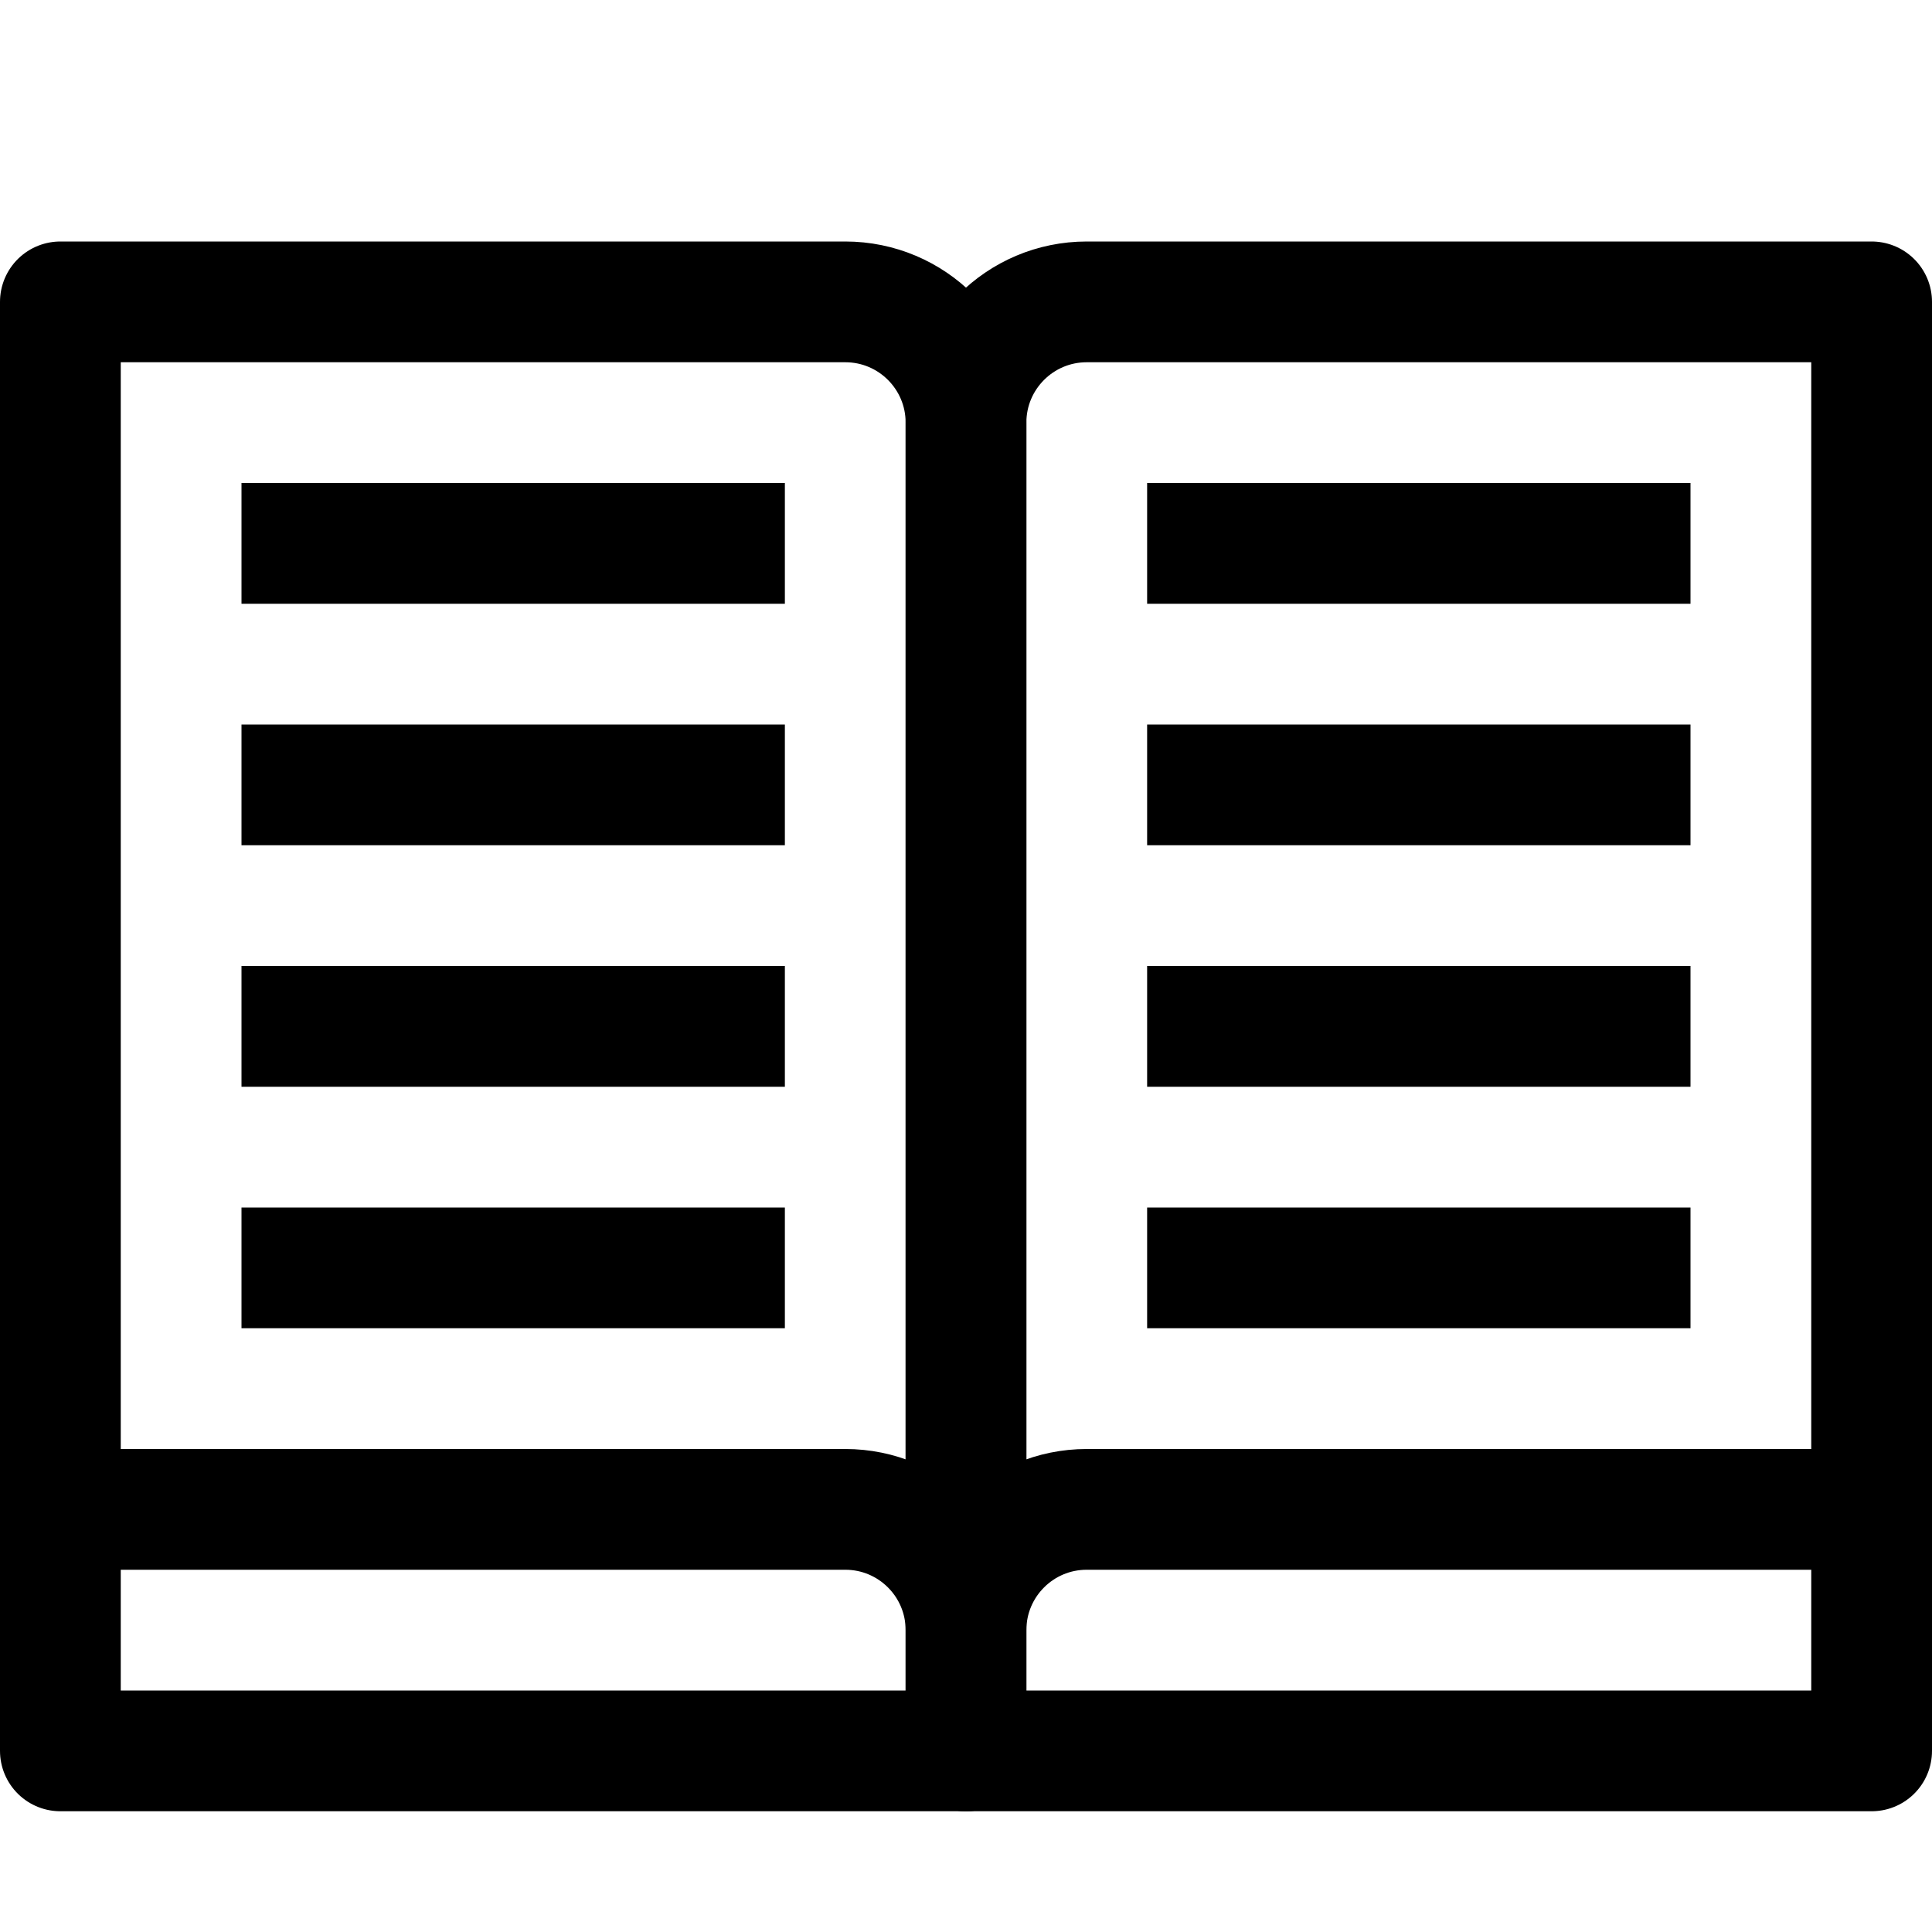
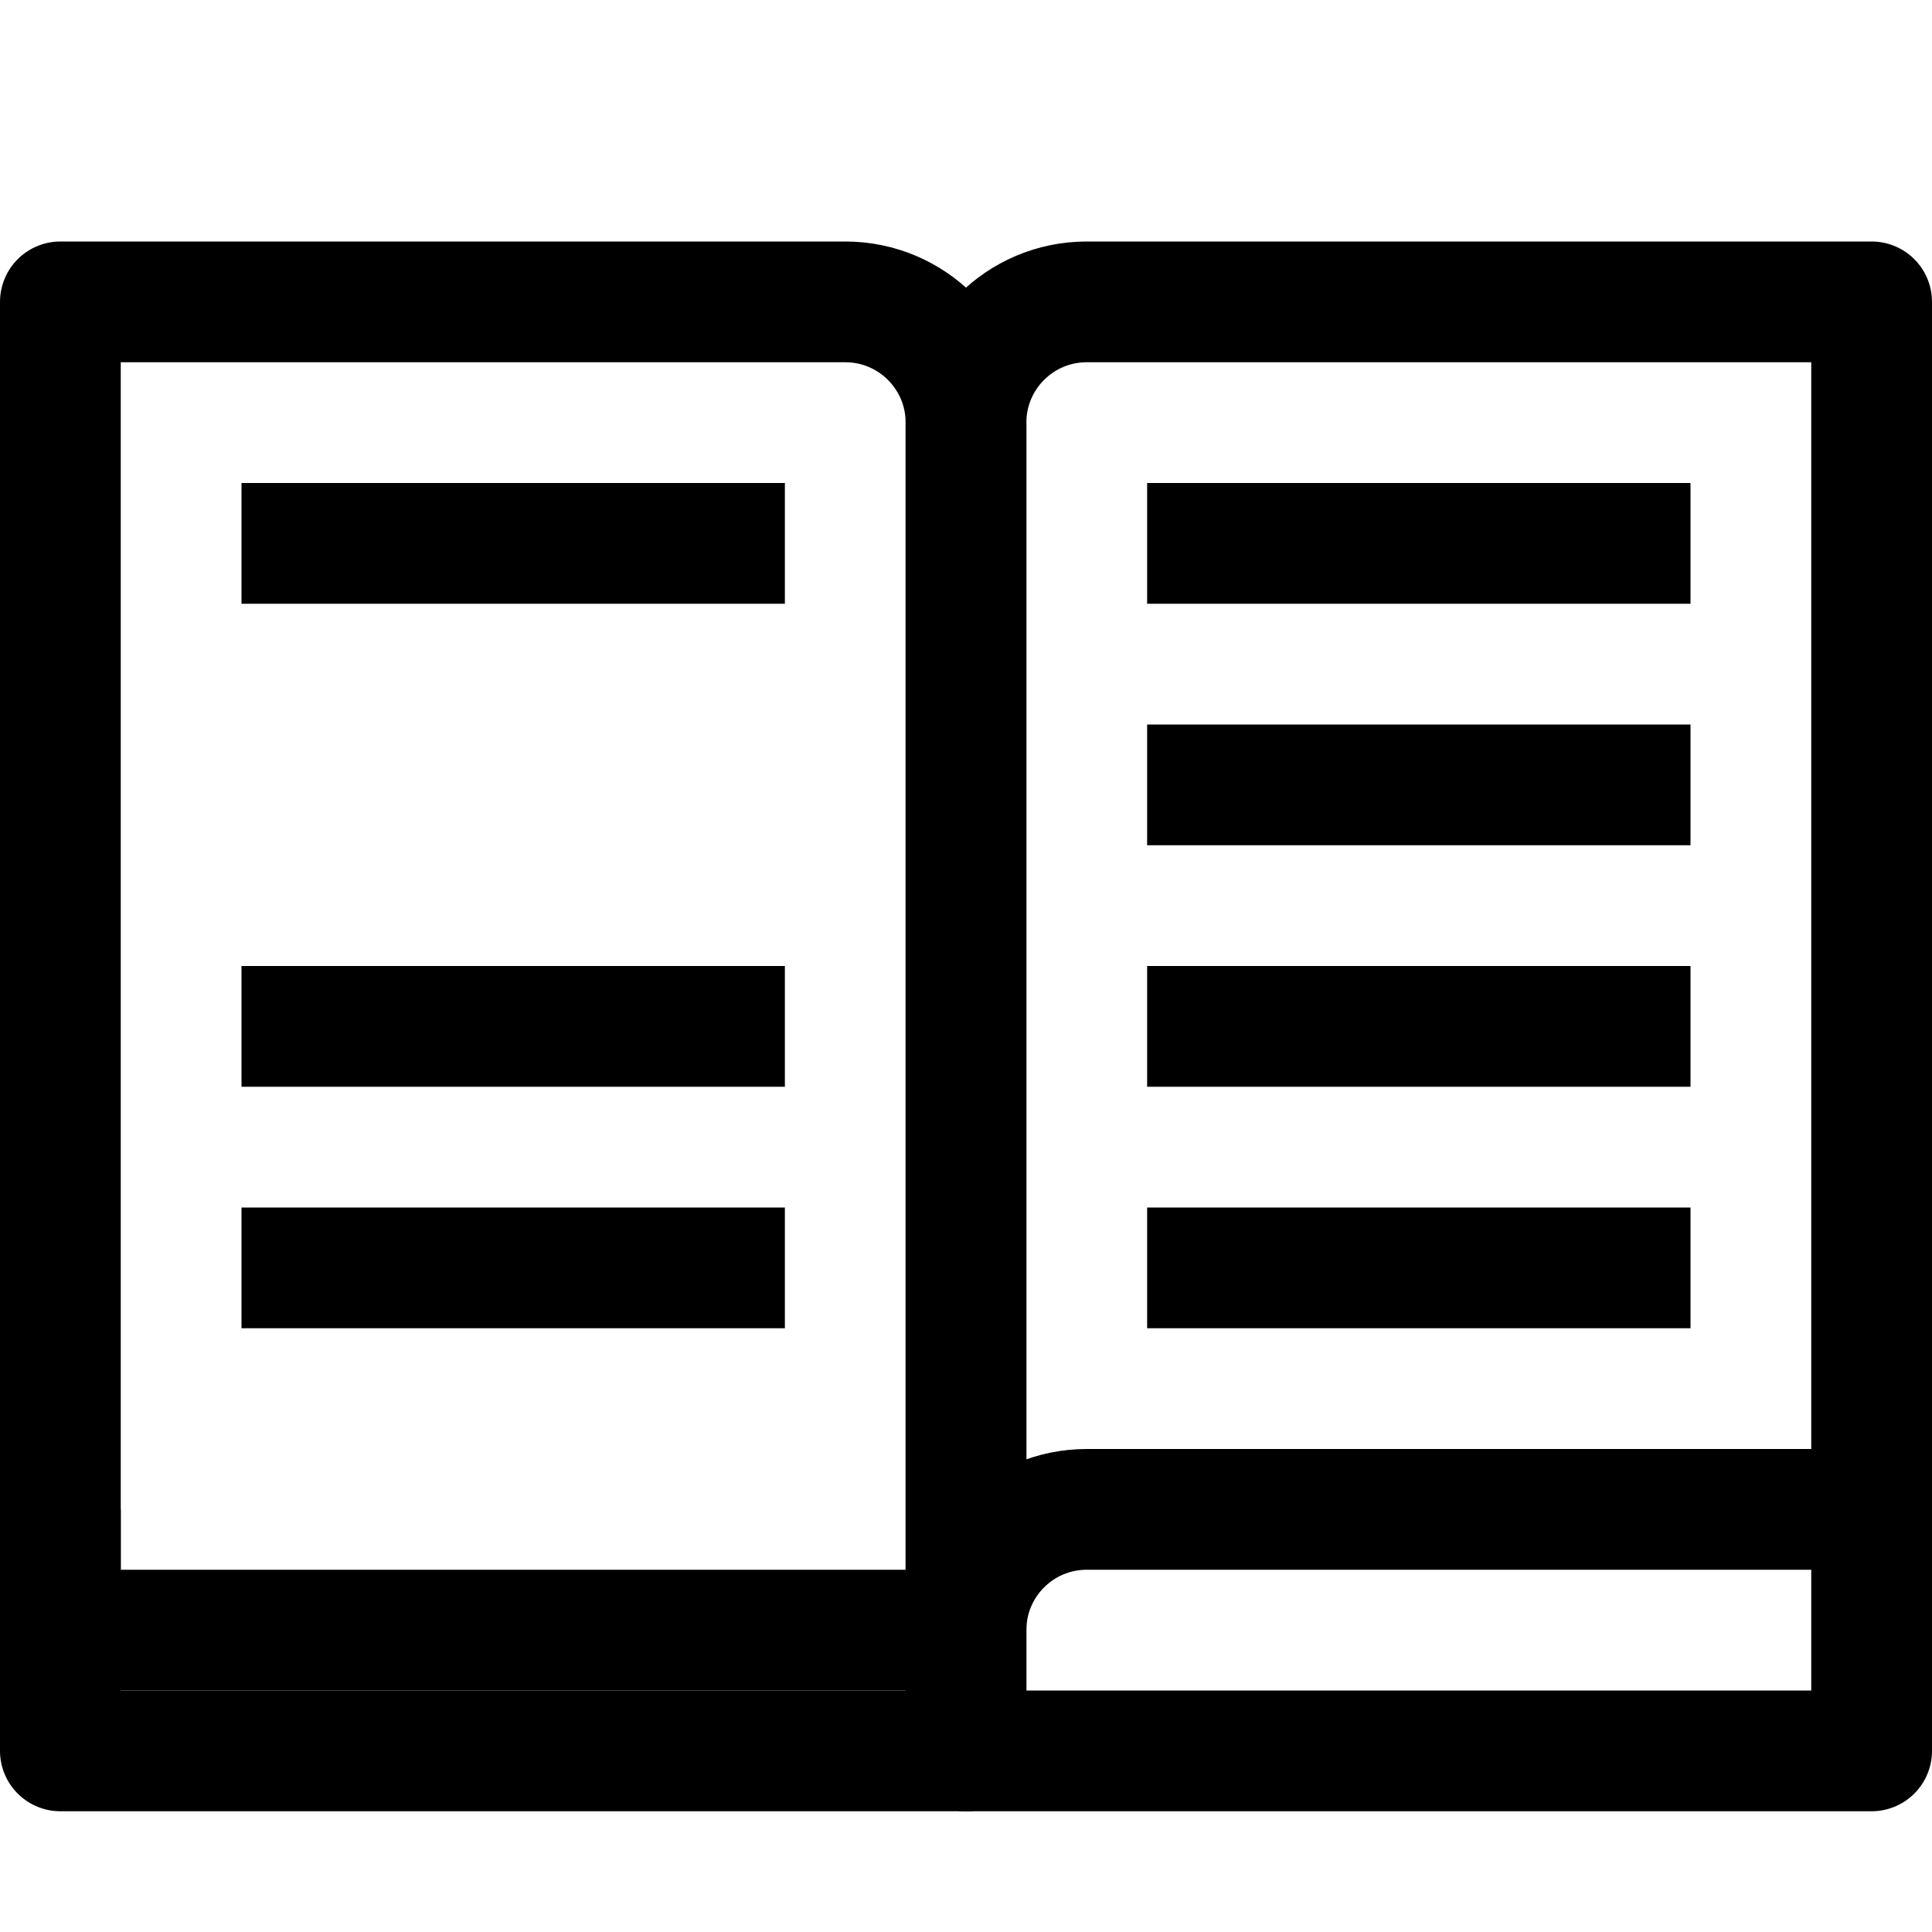
<svg xmlns="http://www.w3.org/2000/svg" width="800px" height="800px" viewBox="0 0 32 32" enable-background="new 0 0 32 32" id="Stock_cut" version="1.1" xml:space="preserve">
  <desc />
  <g>
    <polyline fill="none" points="1,25 1,29 31,29    31,25  " stroke="#000000" stroke-linejoin="round" stroke-miterlimit="10" stroke-width="2" />
-     <path d="M16,29v-2   c0-1.105-0.895-2-2-2H1V5h13c1.105,0,2,0.895,2,2V29z" fill="none" stroke="#000000" stroke-linejoin="round" stroke-miterlimit="10" stroke-width="2" />
-     <line fill="none" stroke="#000000" stroke-linejoin="round" stroke-miterlimit="10" stroke-width="2" x1="4" x2="13" y1="13" y2="13" />
+     <path d="M16,29v-2   H1V5h13c1.105,0,2,0.895,2,2V29z" fill="none" stroke="#000000" stroke-linejoin="round" stroke-miterlimit="10" stroke-width="2" />
    <line fill="none" stroke="#000000" stroke-linejoin="round" stroke-miterlimit="10" stroke-width="2" x1="4" x2="13" y1="9" y2="9" />
    <line fill="none" stroke="#000000" stroke-linejoin="round" stroke-miterlimit="10" stroke-width="2" x1="4" x2="13" y1="17" y2="17" />
    <line fill="none" stroke="#000000" stroke-linejoin="round" stroke-miterlimit="10" stroke-width="2" x1="4" x2="13" y1="21" y2="21" />
    <path d="M16,29v-2   c0-1.105,0.895-2,2-2h13V5H18c-1.105,0-2,0.895-2,2V29z" fill="none" stroke="#000000" stroke-linejoin="round" stroke-miterlimit="10" stroke-width="2" />
    <line fill="none" stroke="#000000" stroke-linejoin="round" stroke-miterlimit="10" stroke-width="2" x1="28" x2="19" y1="13" y2="13" />
    <line fill="none" stroke="#000000" stroke-linejoin="round" stroke-miterlimit="10" stroke-width="2" x1="28" x2="19" y1="9" y2="9" />
    <line fill="none" stroke="#000000" stroke-linejoin="round" stroke-miterlimit="10" stroke-width="2" x1="28" x2="19" y1="17" y2="17" />
    <line fill="none" stroke="#000000" stroke-linejoin="round" stroke-miterlimit="10" stroke-width="2" x1="28" x2="19" y1="21" y2="21" />
  </g>
</svg>